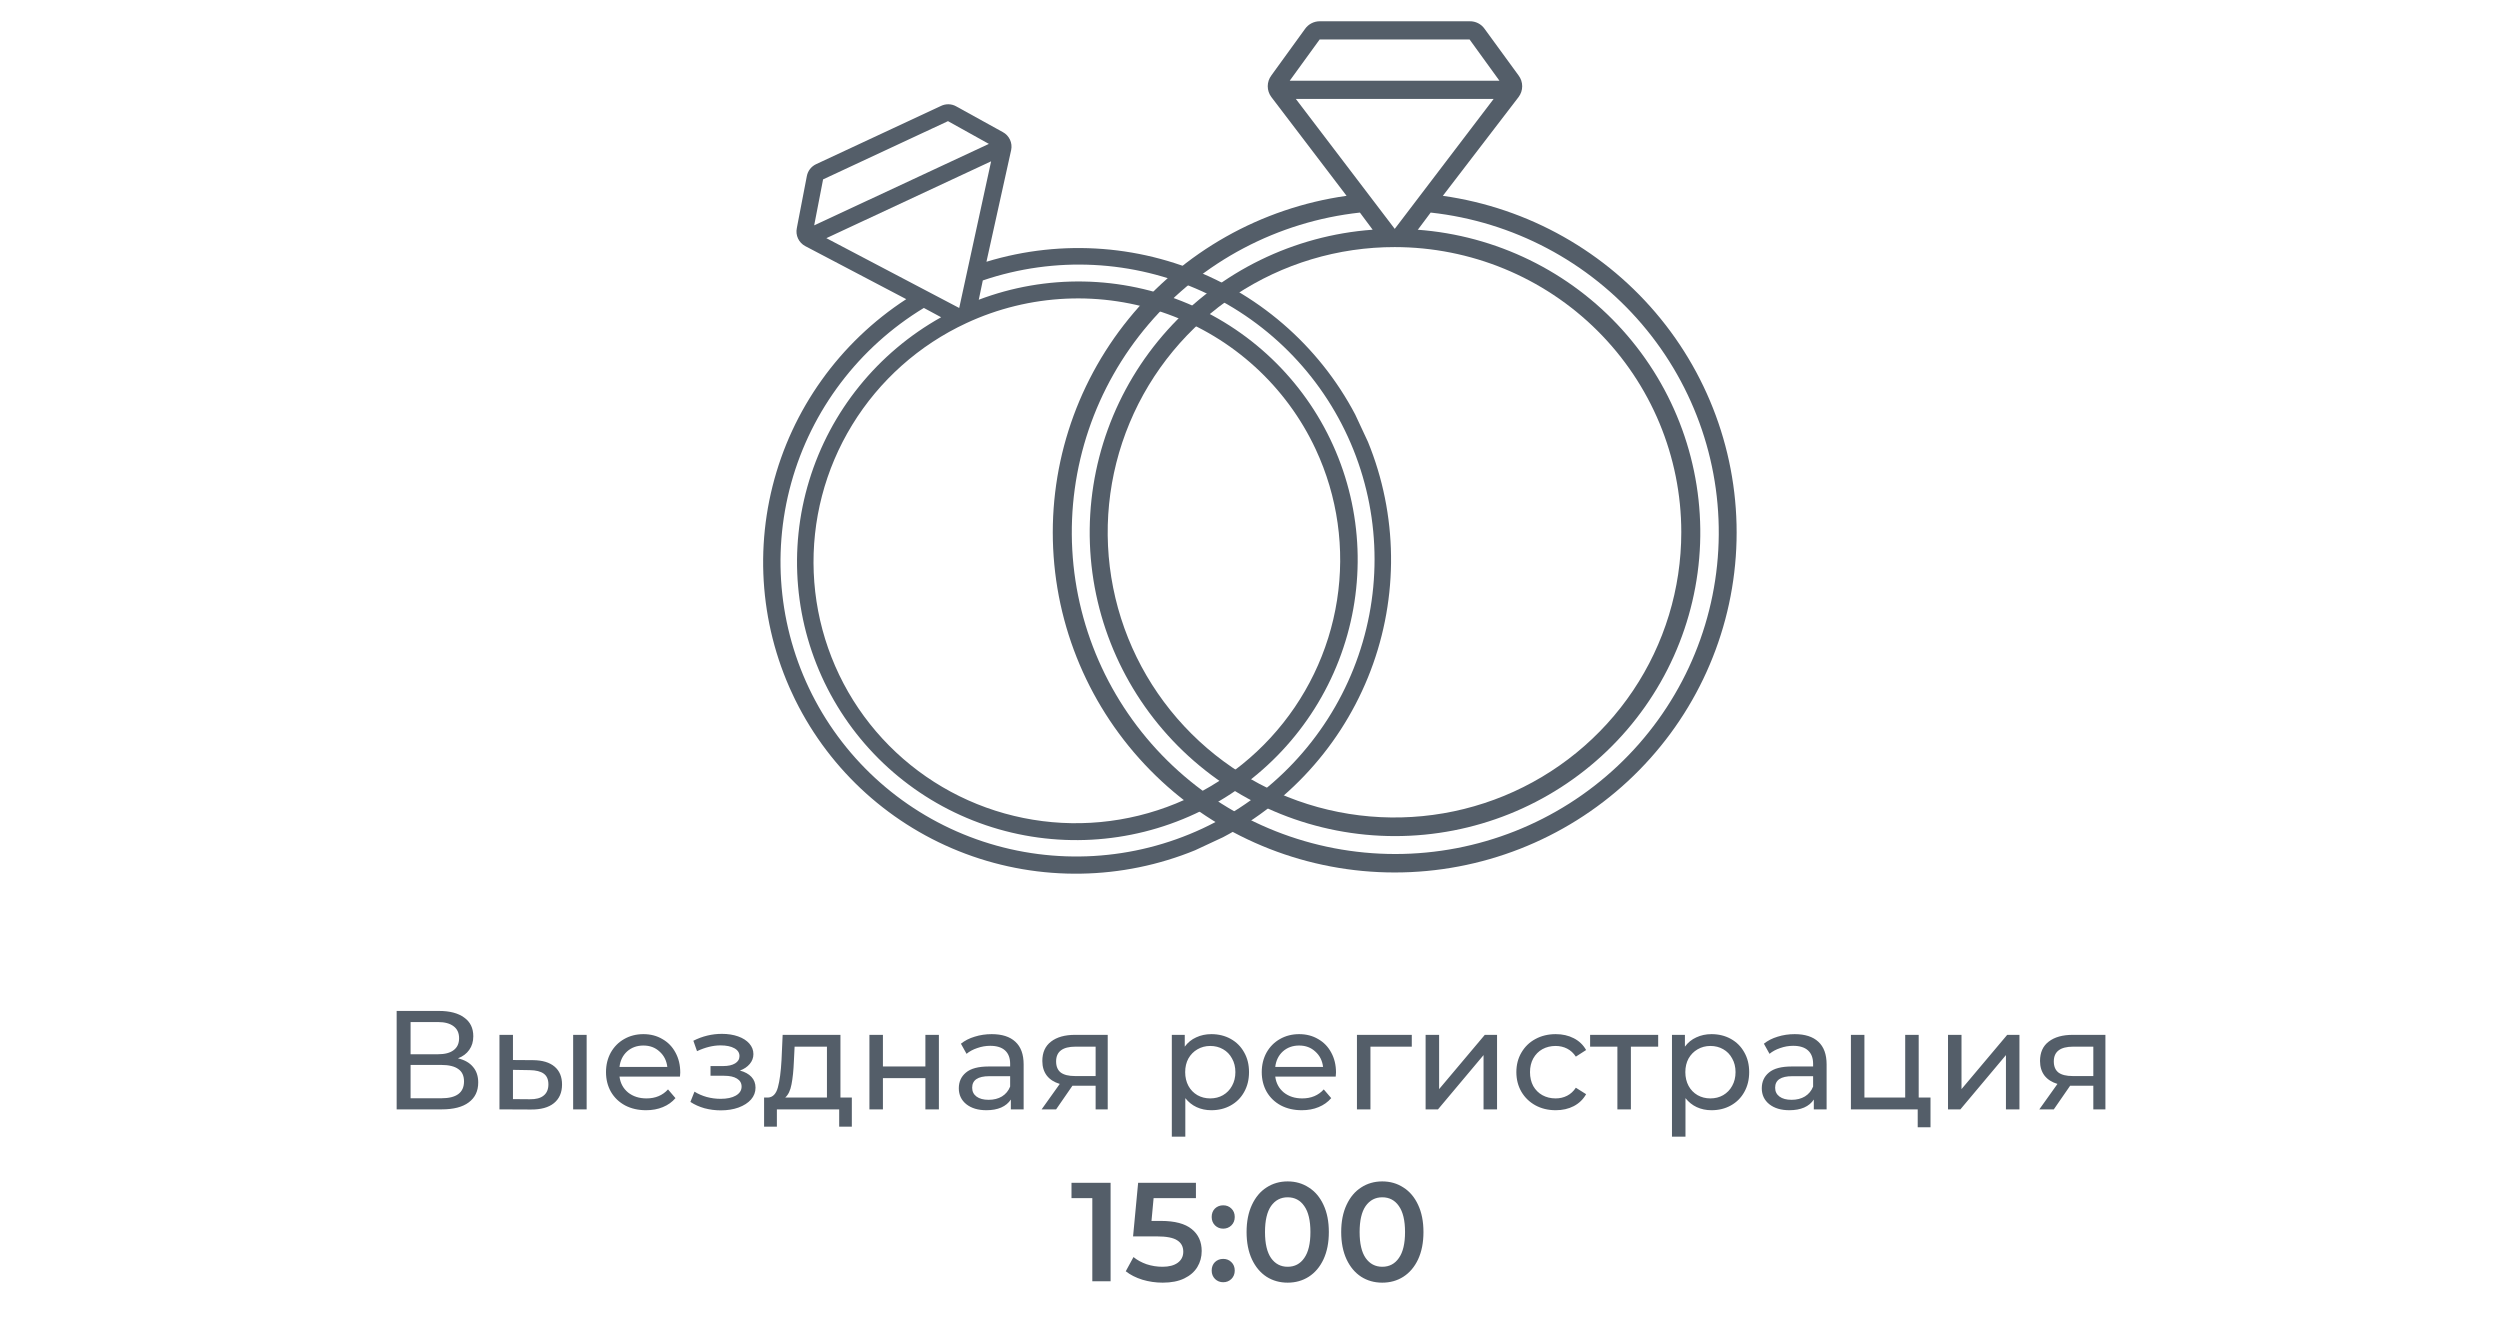
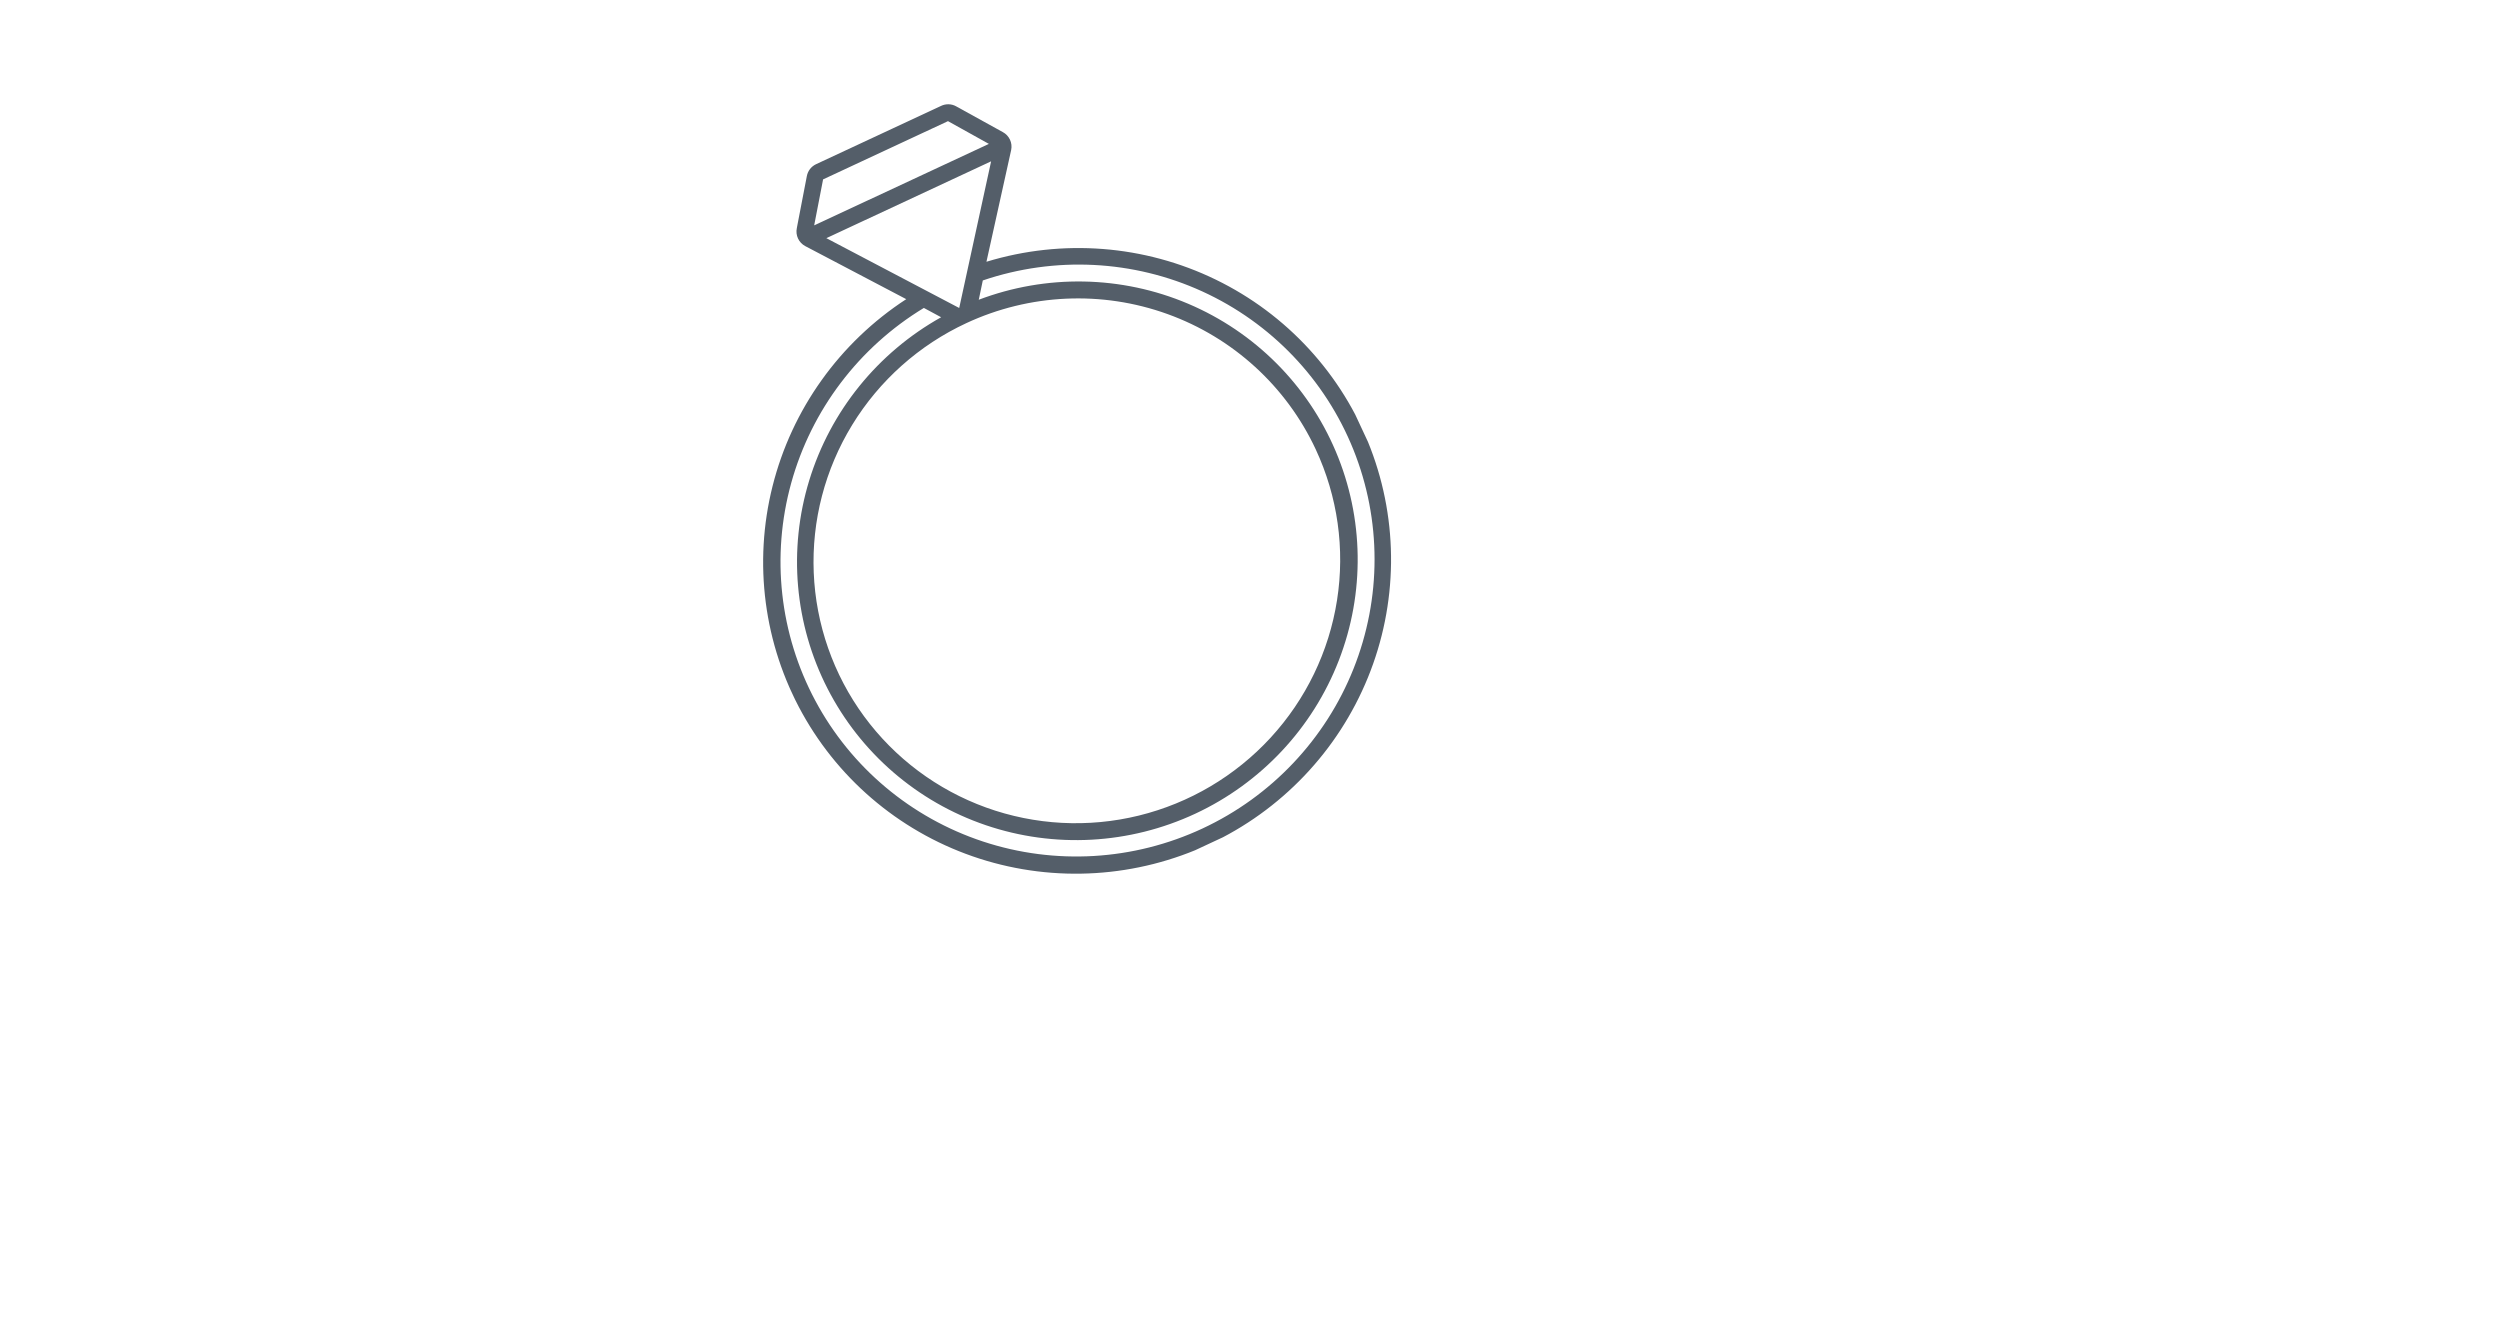
<svg xmlns="http://www.w3.org/2000/svg" width="320" height="169" viewBox="0 0 320 169" fill="none">
-   <path d="M58.62 135.466C59.472 135.67 60.114 136.036 60.546 136.564C60.99 137.08 61.212 137.746 61.212 138.562C61.212 139.654 60.81 140.5 60.006 141.1C59.214 141.7 58.056 142 56.532 142H50.772V129.4H56.19C57.57 129.4 58.644 129.682 59.412 130.246C60.192 130.798 60.582 131.596 60.582 132.64C60.582 133.324 60.408 133.906 60.06 134.386C59.724 134.866 59.244 135.226 58.62 135.466ZM52.554 134.944H56.064C56.94 134.944 57.606 134.77 58.062 134.422C58.53 134.074 58.764 133.564 58.764 132.892C58.764 132.22 58.53 131.71 58.062 131.362C57.594 131.002 56.928 130.822 56.064 130.822H52.554V134.944ZM56.496 140.578C58.428 140.578 59.394 139.858 59.394 138.418C59.394 137.698 59.148 137.17 58.656 136.834C58.176 136.486 57.456 136.312 56.496 136.312H52.554V140.578H56.496ZM68.233 135.7C69.433 135.712 70.351 135.988 70.987 136.528C71.623 137.068 71.941 137.83 71.941 138.814C71.941 139.846 71.593 140.644 70.897 141.208C70.213 141.76 69.229 142.03 67.945 142.018L63.931 142V132.46H65.659V135.682L68.233 135.7ZM73.363 132.46H75.091V142H73.363V132.46ZM67.819 140.704C68.599 140.716 69.187 140.56 69.583 140.236C69.991 139.912 70.195 139.432 70.195 138.796C70.195 138.172 69.997 137.716 69.601 137.428C69.205 137.14 68.611 136.99 67.819 136.978L65.659 136.942V140.686L67.819 140.704ZM87.072 137.284C87.072 137.416 87.06 137.59 87.036 137.806H79.296C79.404 138.646 79.77 139.324 80.394 139.84C81.03 140.344 81.816 140.596 82.752 140.596C83.892 140.596 84.81 140.212 85.506 139.444L86.46 140.56C86.028 141.064 85.488 141.448 84.84 141.712C84.204 141.976 83.49 142.108 82.698 142.108C81.69 142.108 80.796 141.904 80.016 141.496C79.236 141.076 78.63 140.494 78.198 139.75C77.778 139.006 77.568 138.166 77.568 137.23C77.568 136.306 77.772 135.472 78.18 134.728C78.6 133.984 79.17 133.408 79.89 133C80.622 132.58 81.444 132.37 82.356 132.37C83.268 132.37 84.078 132.58 84.786 133C85.506 133.408 86.064 133.984 86.46 134.728C86.868 135.472 87.072 136.324 87.072 137.284ZM82.356 133.828C81.528 133.828 80.832 134.08 80.268 134.584C79.716 135.088 79.392 135.748 79.296 136.564H85.416C85.32 135.76 84.99 135.106 84.426 134.602C83.874 134.086 83.184 133.828 82.356 133.828ZM94.708 137.032C95.344 137.2 95.836 137.47 96.184 137.842C96.532 138.214 96.706 138.676 96.706 139.228C96.706 139.792 96.514 140.296 96.13 140.74C95.746 141.172 95.212 141.514 94.528 141.766C93.856 142.006 93.1 142.126 92.26 142.126C91.552 142.126 90.856 142.036 90.172 141.856C89.5 141.664 88.9 141.394 88.372 141.046L88.894 139.732C89.35 140.02 89.872 140.248 90.46 140.416C91.048 140.572 91.642 140.65 92.242 140.65C93.058 140.65 93.706 140.512 94.186 140.236C94.678 139.948 94.924 139.564 94.924 139.084C94.924 138.64 94.726 138.298 94.33 138.058C93.946 137.818 93.4 137.698 92.692 137.698H90.946V136.456H92.566C93.214 136.456 93.724 136.342 94.096 136.114C94.468 135.886 94.654 135.574 94.654 135.178C94.654 134.746 94.432 134.41 93.988 134.17C93.556 133.93 92.968 133.81 92.224 133.81C91.276 133.81 90.274 134.056 89.218 134.548L88.75 133.216C89.914 132.628 91.132 132.334 92.404 132.334C93.172 132.334 93.862 132.442 94.474 132.658C95.086 132.874 95.566 133.18 95.914 133.576C96.262 133.972 96.436 134.422 96.436 134.926C96.436 135.394 96.28 135.814 95.968 136.186C95.656 136.558 95.236 136.84 94.708 137.032ZM109.035 140.488V144.214H107.415V142H99.441V144.214H97.803V140.488H98.307C98.919 140.452 99.339 140.02 99.567 139.192C99.795 138.364 99.951 137.194 100.035 135.682L100.179 132.46H107.577V140.488H109.035ZM101.619 135.808C101.571 137.008 101.469 138.004 101.313 138.796C101.169 139.576 100.899 140.14 100.503 140.488H105.849V133.972H101.709L101.619 135.808ZM111.286 132.46H113.014V136.51H118.45V132.46H120.178V142H118.45V138.004H113.014V142H111.286V132.46ZM126.94 132.37C128.26 132.37 129.268 132.694 129.964 133.342C130.672 133.99 131.026 134.956 131.026 136.24V142H129.388V140.74C129.1 141.184 128.686 141.526 128.146 141.766C127.618 141.994 126.988 142.108 126.256 142.108C125.188 142.108 124.33 141.85 123.682 141.334C123.046 140.818 122.728 140.14 122.728 139.3C122.728 138.46 123.034 137.788 123.646 137.284C124.258 136.768 125.23 136.51 126.562 136.51H129.298V136.168C129.298 135.424 129.082 134.854 128.65 134.458C128.218 134.062 127.582 133.864 126.742 133.864C126.178 133.864 125.626 133.96 125.086 134.152C124.546 134.332 124.09 134.578 123.718 134.89L122.998 133.594C123.49 133.198 124.078 132.898 124.762 132.694C125.446 132.478 126.172 132.37 126.94 132.37ZM126.544 140.776C127.204 140.776 127.774 140.632 128.254 140.344C128.734 140.044 129.082 139.624 129.298 139.084V137.752H126.634C125.17 137.752 124.438 138.244 124.438 139.228C124.438 139.708 124.624 140.086 124.996 140.362C125.368 140.638 125.884 140.776 126.544 140.776ZM141.788 132.46V142H140.24V138.976H137.468H137.27L135.182 142H133.328L135.65 138.742C134.93 138.526 134.378 138.172 133.994 137.68C133.61 137.176 133.418 136.552 133.418 135.808C133.418 134.716 133.79 133.888 134.534 133.324C135.278 132.748 136.304 132.46 137.612 132.46H141.788ZM135.182 135.862C135.182 136.498 135.38 136.972 135.776 137.284C136.184 137.584 136.79 137.734 137.594 137.734H140.24V133.972H137.666C136.01 133.972 135.182 134.602 135.182 135.862ZM155.051 132.37C155.975 132.37 156.803 132.574 157.535 132.982C158.267 133.39 158.837 133.96 159.245 134.692C159.665 135.424 159.875 136.27 159.875 137.23C159.875 138.19 159.665 139.042 159.245 139.786C158.837 140.518 158.267 141.088 157.535 141.496C156.803 141.904 155.975 142.108 155.051 142.108C154.367 142.108 153.737 141.976 153.161 141.712C152.597 141.448 152.117 141.064 151.721 140.56V145.492H149.993V132.46H151.649V133.972C152.033 133.444 152.519 133.048 153.107 132.784C153.695 132.508 154.343 132.37 155.051 132.37ZM154.907 140.596C155.519 140.596 156.065 140.458 156.545 140.182C157.037 139.894 157.421 139.498 157.697 138.994C157.985 138.478 158.129 137.89 158.129 137.23C158.129 136.57 157.985 135.988 157.697 135.484C157.421 134.968 157.037 134.572 156.545 134.296C156.065 134.02 155.519 133.882 154.907 133.882C154.307 133.882 153.761 134.026 153.269 134.314C152.789 134.59 152.405 134.98 152.117 135.484C151.841 135.988 151.703 136.57 151.703 137.23C151.703 137.89 151.841 138.478 152.117 138.994C152.393 139.498 152.777 139.894 153.269 140.182C153.761 140.458 154.307 140.596 154.907 140.596ZM171.008 137.284C171.008 137.416 170.996 137.59 170.972 137.806H163.232C163.34 138.646 163.706 139.324 164.33 139.84C164.966 140.344 165.752 140.596 166.688 140.596C167.828 140.596 168.746 140.212 169.442 139.444L170.396 140.56C169.964 141.064 169.424 141.448 168.776 141.712C168.14 141.976 167.426 142.108 166.634 142.108C165.626 142.108 164.732 141.904 163.952 141.496C163.172 141.076 162.566 140.494 162.134 139.75C161.714 139.006 161.504 138.166 161.504 137.23C161.504 136.306 161.708 135.472 162.116 134.728C162.536 133.984 163.106 133.408 163.826 133C164.558 132.58 165.38 132.37 166.292 132.37C167.204 132.37 168.014 132.58 168.722 133C169.442 133.408 170 133.984 170.396 134.728C170.804 135.472 171.008 136.324 171.008 137.284ZM166.292 133.828C165.464 133.828 164.768 134.08 164.204 134.584C163.652 135.088 163.328 135.748 163.232 136.564H169.352C169.256 135.76 168.926 135.106 168.362 134.602C167.81 134.086 167.12 133.828 166.292 133.828ZM180.709 133.972H175.417V142H173.689V132.46H180.709V133.972ZM182.478 132.46H184.206V139.408L190.056 132.46H191.622V142H189.894V135.052L184.062 142H182.478V132.46ZM199.134 142.108C198.162 142.108 197.292 141.898 196.524 141.478C195.768 141.058 195.174 140.482 194.742 139.75C194.31 139.006 194.094 138.166 194.094 137.23C194.094 136.294 194.31 135.46 194.742 134.728C195.174 133.984 195.768 133.408 196.524 133C197.292 132.58 198.162 132.37 199.134 132.37C199.998 132.37 200.766 132.544 201.438 132.892C202.122 133.24 202.65 133.744 203.022 134.404L201.708 135.25C201.408 134.794 201.036 134.452 200.592 134.224C200.148 133.996 199.656 133.882 199.116 133.882C198.492 133.882 197.928 134.02 197.424 134.296C196.932 134.572 196.542 134.968 196.254 135.484C195.978 135.988 195.84 136.57 195.84 137.23C195.84 137.902 195.978 138.496 196.254 139.012C196.542 139.516 196.932 139.906 197.424 140.182C197.928 140.458 198.492 140.596 199.116 140.596C199.656 140.596 200.148 140.482 200.592 140.254C201.036 140.026 201.408 139.684 201.708 139.228L203.022 140.056C202.65 140.716 202.122 141.226 201.438 141.586C200.766 141.934 199.998 142.108 199.134 142.108ZM212.246 133.972H208.754V142H207.026V133.972H203.534V132.46H212.246V133.972ZM219.071 132.37C219.995 132.37 220.823 132.574 221.555 132.982C222.287 133.39 222.857 133.96 223.265 134.692C223.685 135.424 223.895 136.27 223.895 137.23C223.895 138.19 223.685 139.042 223.265 139.786C222.857 140.518 222.287 141.088 221.555 141.496C220.823 141.904 219.995 142.108 219.071 142.108C218.387 142.108 217.757 141.976 217.181 141.712C216.617 141.448 216.137 141.064 215.741 140.56V145.492H214.013V132.46H215.669V133.972C216.053 133.444 216.539 133.048 217.127 132.784C217.715 132.508 218.363 132.37 219.071 132.37ZM218.927 140.596C219.539 140.596 220.085 140.458 220.565 140.182C221.057 139.894 221.441 139.498 221.717 138.994C222.005 138.478 222.149 137.89 222.149 137.23C222.149 136.57 222.005 135.988 221.717 135.484C221.441 134.968 221.057 134.572 220.565 134.296C220.085 134.02 219.539 133.882 218.927 133.882C218.327 133.882 217.781 134.026 217.289 134.314C216.809 134.59 216.425 134.98 216.137 135.484C215.861 135.988 215.723 136.57 215.723 137.23C215.723 137.89 215.861 138.478 216.137 138.994C216.413 139.498 216.797 139.894 217.289 140.182C217.781 140.458 218.327 140.596 218.927 140.596ZM229.72 132.37C231.04 132.37 232.048 132.694 232.744 133.342C233.452 133.99 233.806 134.956 233.806 136.24V142H232.168V140.74C231.88 141.184 231.466 141.526 230.926 141.766C230.398 141.994 229.768 142.108 229.036 142.108C227.968 142.108 227.11 141.85 226.462 141.334C225.826 140.818 225.508 140.14 225.508 139.3C225.508 138.46 225.814 137.788 226.426 137.284C227.038 136.768 228.01 136.51 229.342 136.51H232.078V136.168C232.078 135.424 231.862 134.854 231.43 134.458C230.998 134.062 230.362 133.864 229.522 133.864C228.958 133.864 228.406 133.96 227.866 134.152C227.326 134.332 226.87 134.578 226.498 134.89L225.778 133.594C226.27 133.198 226.858 132.898 227.542 132.694C228.226 132.478 228.952 132.37 229.72 132.37ZM229.324 140.776C229.984 140.776 230.554 140.632 231.034 140.344C231.514 140.044 231.862 139.624 232.078 139.084V137.752H229.414C227.95 137.752 227.218 138.244 227.218 139.228C227.218 139.708 227.404 140.086 227.776 140.362C228.148 140.638 228.664 140.776 229.324 140.776ZM247.105 140.488V144.286H245.467V142H236.917V132.46H238.645V140.488H243.865V132.46H245.593V140.488H247.105ZM249.345 132.46H251.073V139.408L256.923 132.46H258.489V142H256.761V135.052L250.929 142H249.345V132.46ZM269.493 132.46V142H267.945V138.976H265.173H264.975L262.887 142H261.033L263.355 138.742C262.635 138.526 262.083 138.172 261.699 137.68C261.315 137.176 261.123 136.552 261.123 135.808C261.123 134.716 261.495 133.888 262.239 133.324C262.983 132.748 264.009 132.46 265.317 132.46H269.493ZM262.887 135.862C262.887 136.498 263.085 136.972 263.481 137.284C263.889 137.584 264.495 137.734 265.299 137.734H267.945V133.972H265.371C263.715 133.972 262.887 134.602 262.887 135.862ZM142.156 151.4V164H139.816V153.362H137.152V151.4H142.156ZM148.597 156.278C150.373 156.278 151.687 156.626 152.539 157.322C153.391 158.006 153.817 158.942 153.817 160.13C153.817 160.886 153.631 161.57 153.259 162.182C152.887 162.794 152.329 163.28 151.585 163.64C150.841 164 149.923 164.18 148.831 164.18C147.931 164.18 147.061 164.054 146.221 163.802C145.381 163.538 144.673 163.178 144.097 162.722L145.087 160.904C145.555 161.288 146.113 161.594 146.761 161.822C147.421 162.038 148.099 162.146 148.795 162.146C149.623 162.146 150.271 161.978 150.739 161.642C151.219 161.294 151.459 160.82 151.459 160.22C151.459 159.572 151.201 159.086 150.685 158.762C150.181 158.426 149.311 158.258 148.075 158.258H145.033L145.681 151.4H153.079V153.362H147.661L147.391 156.278H148.597ZM156.571 157.268C156.163 157.268 155.815 157.13 155.527 156.854C155.239 156.566 155.095 156.206 155.095 155.774C155.095 155.33 155.233 154.97 155.509 154.694C155.797 154.418 156.151 154.28 156.571 154.28C156.991 154.28 157.339 154.418 157.615 154.694C157.903 154.97 158.047 155.33 158.047 155.774C158.047 156.206 157.903 156.566 157.615 156.854C157.327 157.13 156.979 157.268 156.571 157.268ZM156.571 164.126C156.163 164.126 155.815 163.988 155.527 163.712C155.239 163.424 155.095 163.064 155.095 162.632C155.095 162.188 155.233 161.828 155.509 161.552C155.797 161.276 156.151 161.138 156.571 161.138C156.991 161.138 157.339 161.276 157.615 161.552C157.903 161.828 158.047 162.188 158.047 162.632C158.047 163.064 157.903 163.424 157.615 163.712C157.327 163.988 156.979 164.126 156.571 164.126ZM164.818 164.18C163.81 164.18 162.91 163.928 162.118 163.424C161.326 162.908 160.702 162.164 160.246 161.192C159.79 160.208 159.562 159.044 159.562 157.7C159.562 156.356 159.79 155.198 160.246 154.226C160.702 153.242 161.326 152.498 162.118 151.994C162.91 151.478 163.81 151.22 164.818 151.22C165.826 151.22 166.726 151.478 167.518 151.994C168.322 152.498 168.952 153.242 169.408 154.226C169.864 155.198 170.092 156.356 170.092 157.7C170.092 159.044 169.864 160.208 169.408 161.192C168.952 162.164 168.322 162.908 167.518 163.424C166.726 163.928 165.826 164.18 164.818 164.18ZM164.818 162.146C165.718 162.146 166.426 161.774 166.942 161.03C167.47 160.286 167.734 159.176 167.734 157.7C167.734 156.224 167.47 155.114 166.942 154.37C166.426 153.626 165.718 153.254 164.818 153.254C163.93 153.254 163.222 153.626 162.694 154.37C162.178 155.114 161.92 156.224 161.92 157.7C161.92 159.176 162.178 160.286 162.694 161.03C163.222 161.774 163.93 162.146 164.818 162.146ZM176.929 164.18C175.921 164.18 175.021 163.928 174.229 163.424C173.437 162.908 172.813 162.164 172.357 161.192C171.901 160.208 171.673 159.044 171.673 157.7C171.673 156.356 171.901 155.198 172.357 154.226C172.813 153.242 173.437 152.498 174.229 151.994C175.021 151.478 175.921 151.22 176.929 151.22C177.937 151.22 178.837 151.478 179.629 151.994C180.433 152.498 181.063 153.242 181.519 154.226C181.975 155.198 182.203 156.356 182.203 157.7C182.203 159.044 181.975 160.208 181.519 161.192C181.063 162.164 180.433 162.908 179.629 163.424C178.837 163.928 177.937 164.18 176.929 164.18ZM176.929 162.146C177.829 162.146 178.537 161.774 179.053 161.03C179.581 160.286 179.845 159.176 179.845 157.7C179.845 156.224 179.581 155.114 179.053 154.37C178.537 153.626 177.829 153.254 176.929 153.254C176.041 153.254 175.333 153.626 174.805 154.37C174.289 155.114 174.031 156.224 174.031 157.7C174.031 159.176 174.289 160.286 174.805 161.03C175.333 161.774 176.041 162.146 176.929 162.146Z" fill="#545E69" />
  <g clip-path="url(#clip0)">
    <path fill-rule="evenodd" clip-rule="evenodd" d="M184.685 25.065C195.648 26.615 205.612 32.24 212.57 40.806C219.528 49.372 222.962 60.242 222.181 71.226C221.399 82.209 216.46 92.49 208.359 99.997C200.258 107.503 189.596 111.677 178.523 111.677C167.45 111.677 156.788 107.503 148.687 99.997C140.586 92.49 135.646 82.209 134.865 71.226C134.084 60.242 137.518 49.372 144.476 40.806C151.434 32.24 161.398 26.615 172.361 25.065L162.732 12.42C162.432 12.021 162.271 11.537 162.271 11.04C162.271 10.542 162.432 10.057 162.732 9.659L163.23 8.969L167.052 3.69C167.263 3.393 167.542 3.15 167.866 2.982C168.19 2.814 168.549 2.725 168.914 2.723H188.131C188.503 2.717 188.87 2.802 189.2 2.971C189.531 3.139 189.814 3.386 190.026 3.69L194.379 9.659C194.679 10.057 194.841 10.542 194.841 11.04C194.841 11.537 194.679 12.021 194.379 12.42L184.685 25.065ZM181.418 29.402C191.508 30.138 200.917 34.736 207.668 42.229C214.418 49.723 217.983 59.527 217.613 69.581C217.242 79.635 212.966 89.153 205.682 96.136C198.399 103.118 188.677 107.02 178.56 107.02C168.443 107.02 158.72 103.118 151.437 96.136C144.154 89.153 139.877 79.635 139.507 69.581C139.136 59.527 142.701 49.723 149.452 42.229C156.202 34.736 165.612 30.138 175.701 29.402L174.068 27.209C163.542 28.361 153.86 33.479 147.013 41.511C140.165 49.543 136.672 59.879 137.252 70.393C137.832 80.907 142.441 90.801 150.131 98.04C157.82 105.279 168.007 109.313 178.596 109.313C189.186 109.313 199.372 105.279 207.062 98.04C214.752 90.801 219.361 80.907 219.941 70.393C220.521 59.879 217.028 49.543 210.18 41.511C203.333 33.479 193.651 28.361 183.125 27.209L181.492 29.394L181.418 29.402ZM178.552 31.627C171.288 31.616 164.184 33.748 158.14 37.752C152.095 41.757 147.381 47.455 144.594 54.125C141.807 60.795 141.072 68.138 142.483 75.223C143.893 82.308 147.386 88.818 152.519 93.929C157.651 99.04 164.193 102.522 171.316 103.934C178.44 105.346 185.824 104.625 192.535 101.863C199.247 99.1 204.983 94.42 209.018 88.414C213.054 82.409 215.207 75.348 215.205 68.125C215.205 58.445 211.338 49.162 204.455 42.317C197.572 35.472 188.237 31.627 178.503 31.627H178.552ZM191.186 12.664H165.868L178.527 29.296L191.186 12.664ZM165.051 10.333H191.929L188.107 5.054H168.914L165.084 10.333H165.051Z" fill="#545E69" />
  </g>
  <g clip-path="url(#clip1)">
    <path fill-rule="evenodd" clip-rule="evenodd" d="M126.265 33.505C135.999 30.538 146.484 31.353 155.607 35.786C164.731 40.218 171.814 47.939 175.429 57.392C179.045 66.845 178.924 77.328 175.091 86.727C171.258 96.127 163.999 103.745 154.775 108.046C145.551 112.347 135.049 113.012 125.384 109.906C115.72 106.8 107.612 100.155 102.695 91.309C97.778 82.463 96.416 72.074 98.885 62.236C101.354 52.398 107.469 43.842 115.999 38.292L103.066 31.499C102.662 31.283 102.339 30.943 102.146 30.528C101.952 30.114 101.899 29.647 101.994 29.199L102.14 28.43L103.274 22.548C103.334 22.219 103.472 21.909 103.676 21.643C103.881 21.377 104.146 21.164 104.45 21.02L120.457 13.555C120.764 13.406 121.103 13.335 121.444 13.347C121.785 13.359 122.117 13.454 122.411 13.624L128.356 16.906C128.76 17.122 129.083 17.462 129.276 17.877C129.47 18.291 129.523 18.758 129.428 19.206L126.265 33.505ZM125.228 38.387C133.919 35.08 143.543 35.256 152.077 38.876C160.61 42.496 167.388 49.278 170.985 57.797C174.582 66.315 174.717 75.906 171.362 84.551C168.007 93.196 161.424 100.223 152.996 104.153C144.569 108.082 134.955 108.609 126.175 105.622C117.396 102.635 110.136 96.366 105.923 88.136C101.709 79.905 100.87 70.353 103.583 61.489C106.295 52.625 112.347 45.139 120.466 40.607L118.254 39.415C109.933 44.463 103.856 52.487 101.272 61.838C98.688 71.188 99.793 81.155 104.36 89.688C108.927 98.221 116.609 104.672 125.827 107.715C135.044 110.758 145.097 110.162 153.918 106.049C162.739 101.936 169.657 94.618 173.251 85.601C176.845 76.584 176.841 66.552 173.24 57.568C169.639 48.585 162.715 41.332 153.891 37.301C145.067 33.27 135.013 32.768 125.798 35.897L125.286 38.351L125.228 38.387ZM123.705 41.354C117.65 44.166 112.56 48.701 109.081 54.385C105.601 60.069 103.887 66.646 104.157 73.285C104.426 79.924 106.666 86.325 110.593 91.679C114.521 97.034 119.959 101.1 126.219 103.363C132.48 105.627 139.282 105.986 145.764 104.396C152.246 102.805 158.118 99.336 162.635 94.428C167.152 89.52 170.113 83.393 171.141 76.823C172.17 70.253 171.221 63.535 168.414 57.519C164.654 49.456 157.827 43.224 149.435 40.197C141.042 37.169 131.772 37.592 123.664 41.373L123.705 41.354ZM126.863 20.649L105.773 30.484L122.779 39.422L126.863 20.649ZM104.188 28.859L126.577 18.419L121.342 15.507L105.355 22.962L104.215 28.847L104.188 28.859Z" fill="#545E69" />
  </g>
  <defs>
    <clipPath id="clip0">
-       <rect width="87.477" height="108.9" fill="white" transform="translate(134.761 2.723)" />
-     </clipPath>
+       </clipPath>
    <clipPath id="clip1">
      <rect width="80.401" height="100.091" fill="white" transform="translate(76 34.286) rotate(-25)" />
    </clipPath>
  </defs>
</svg>